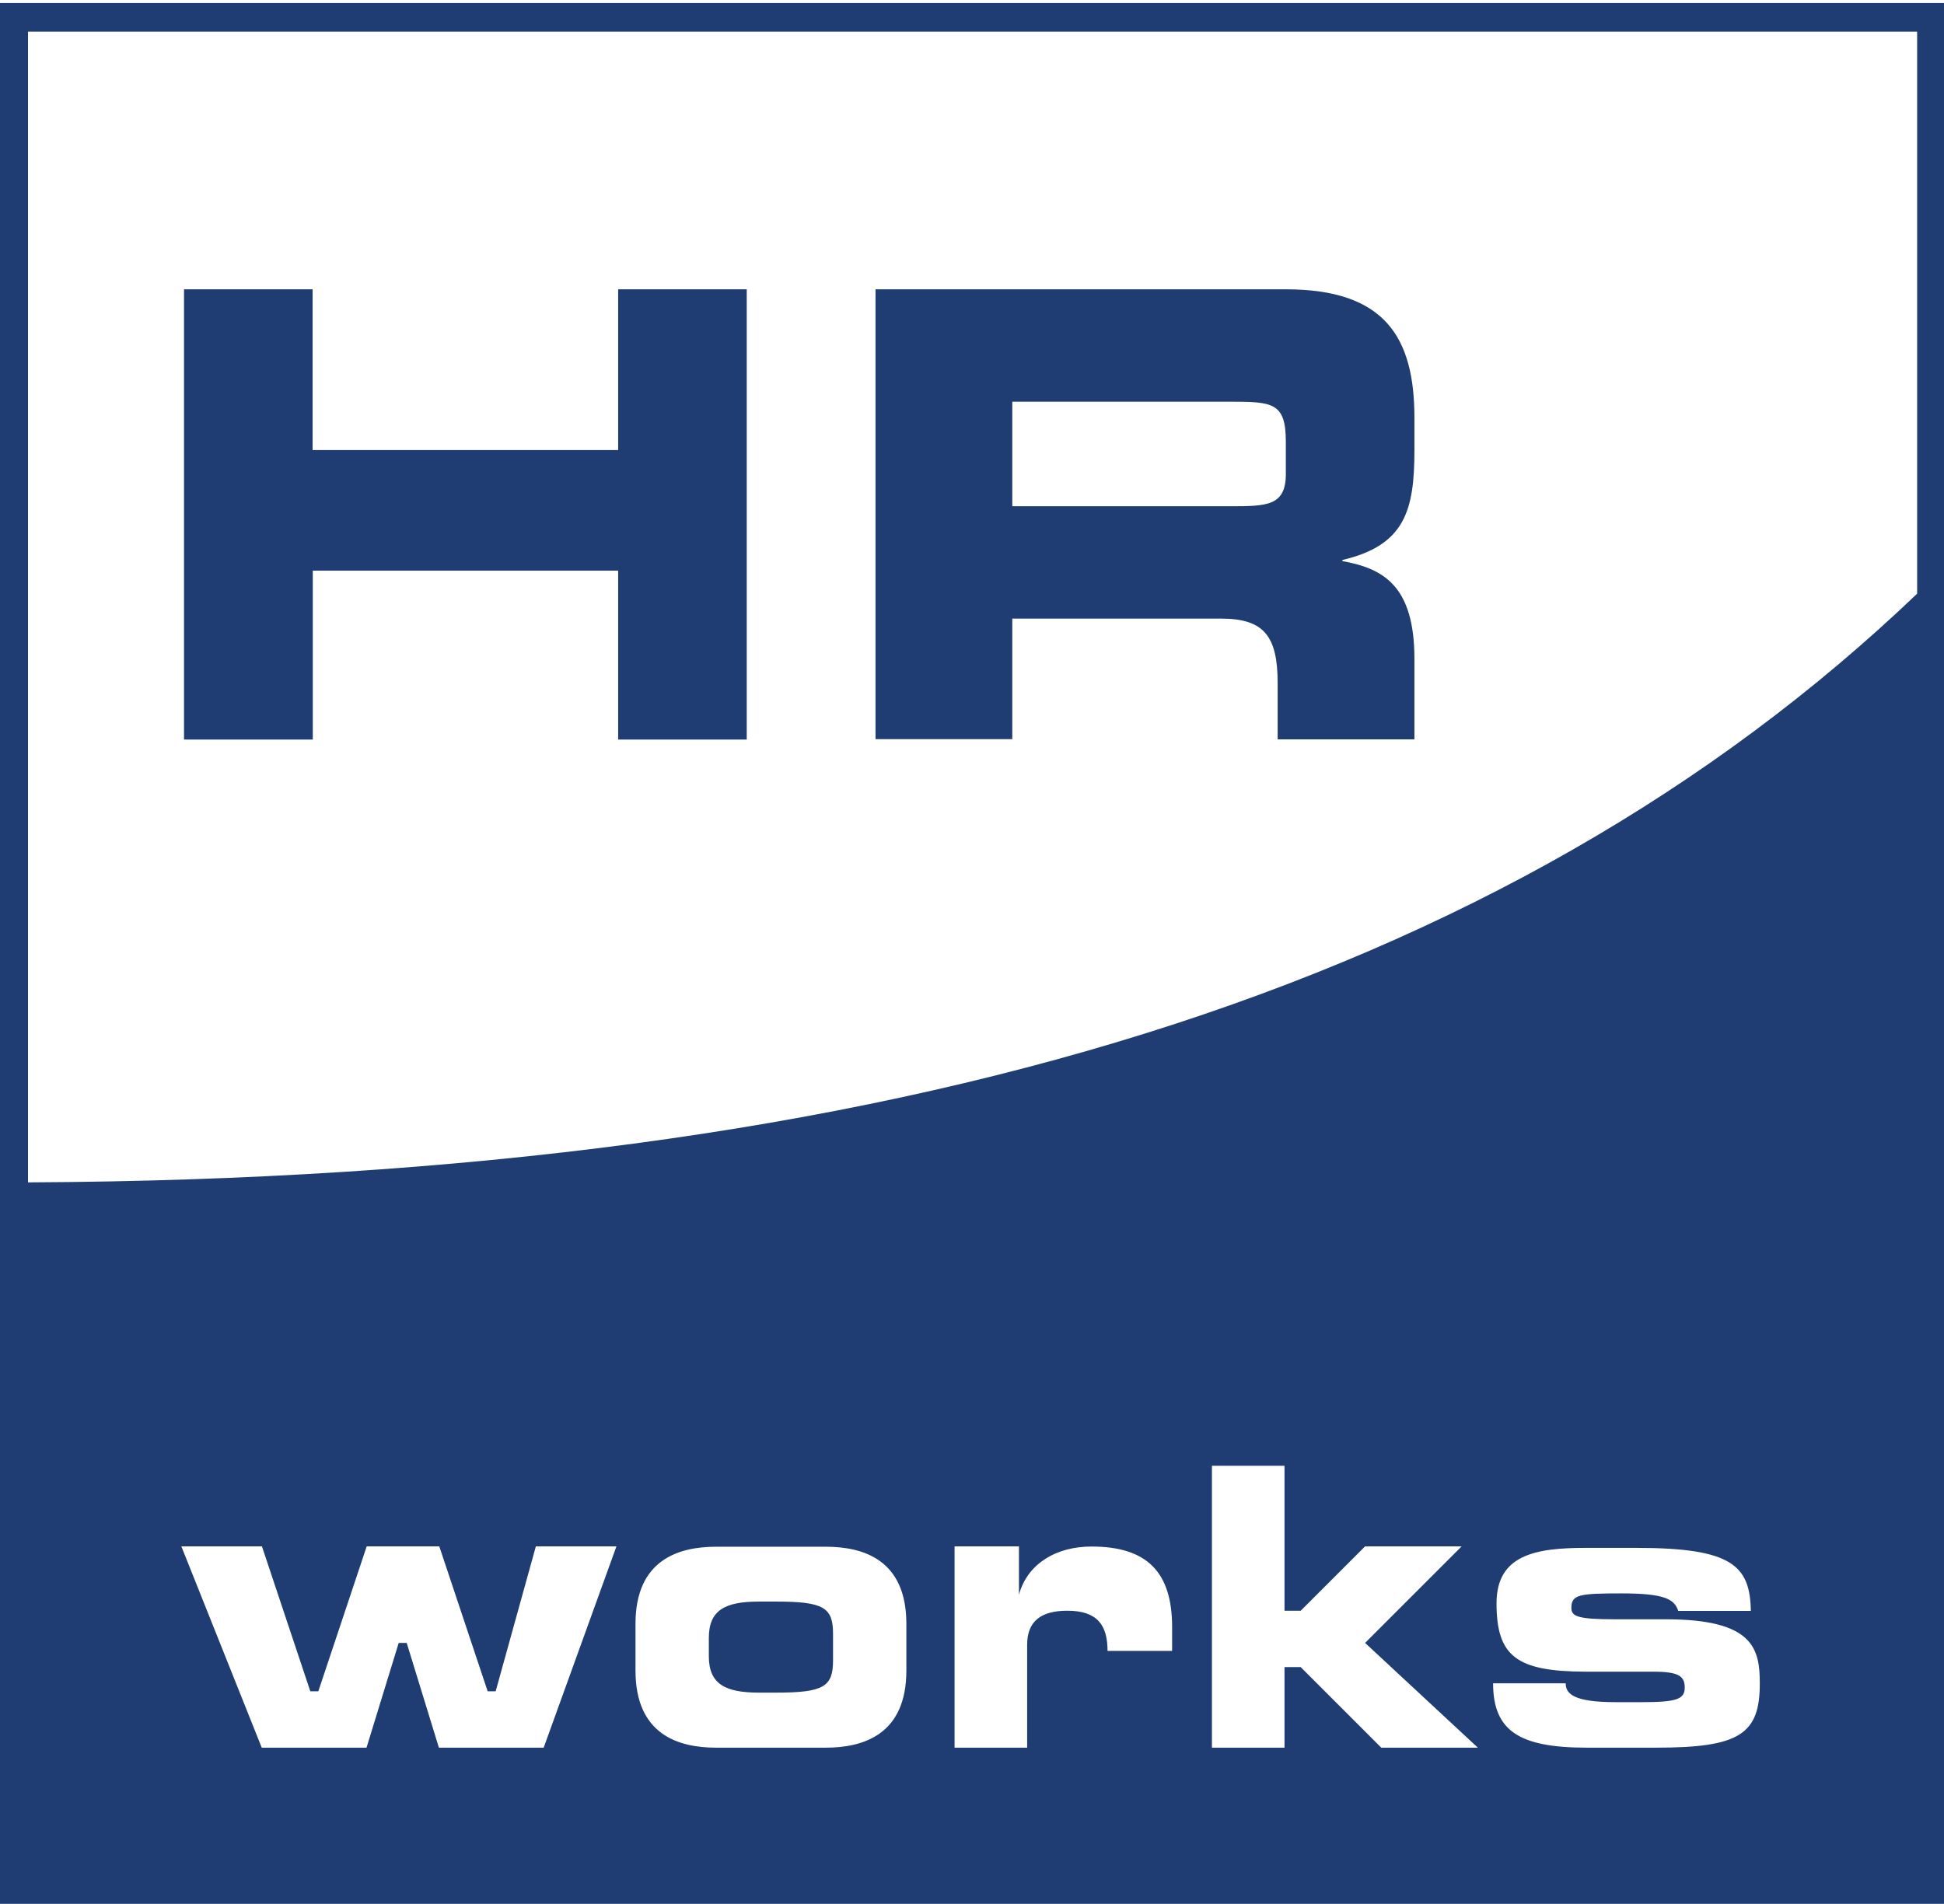
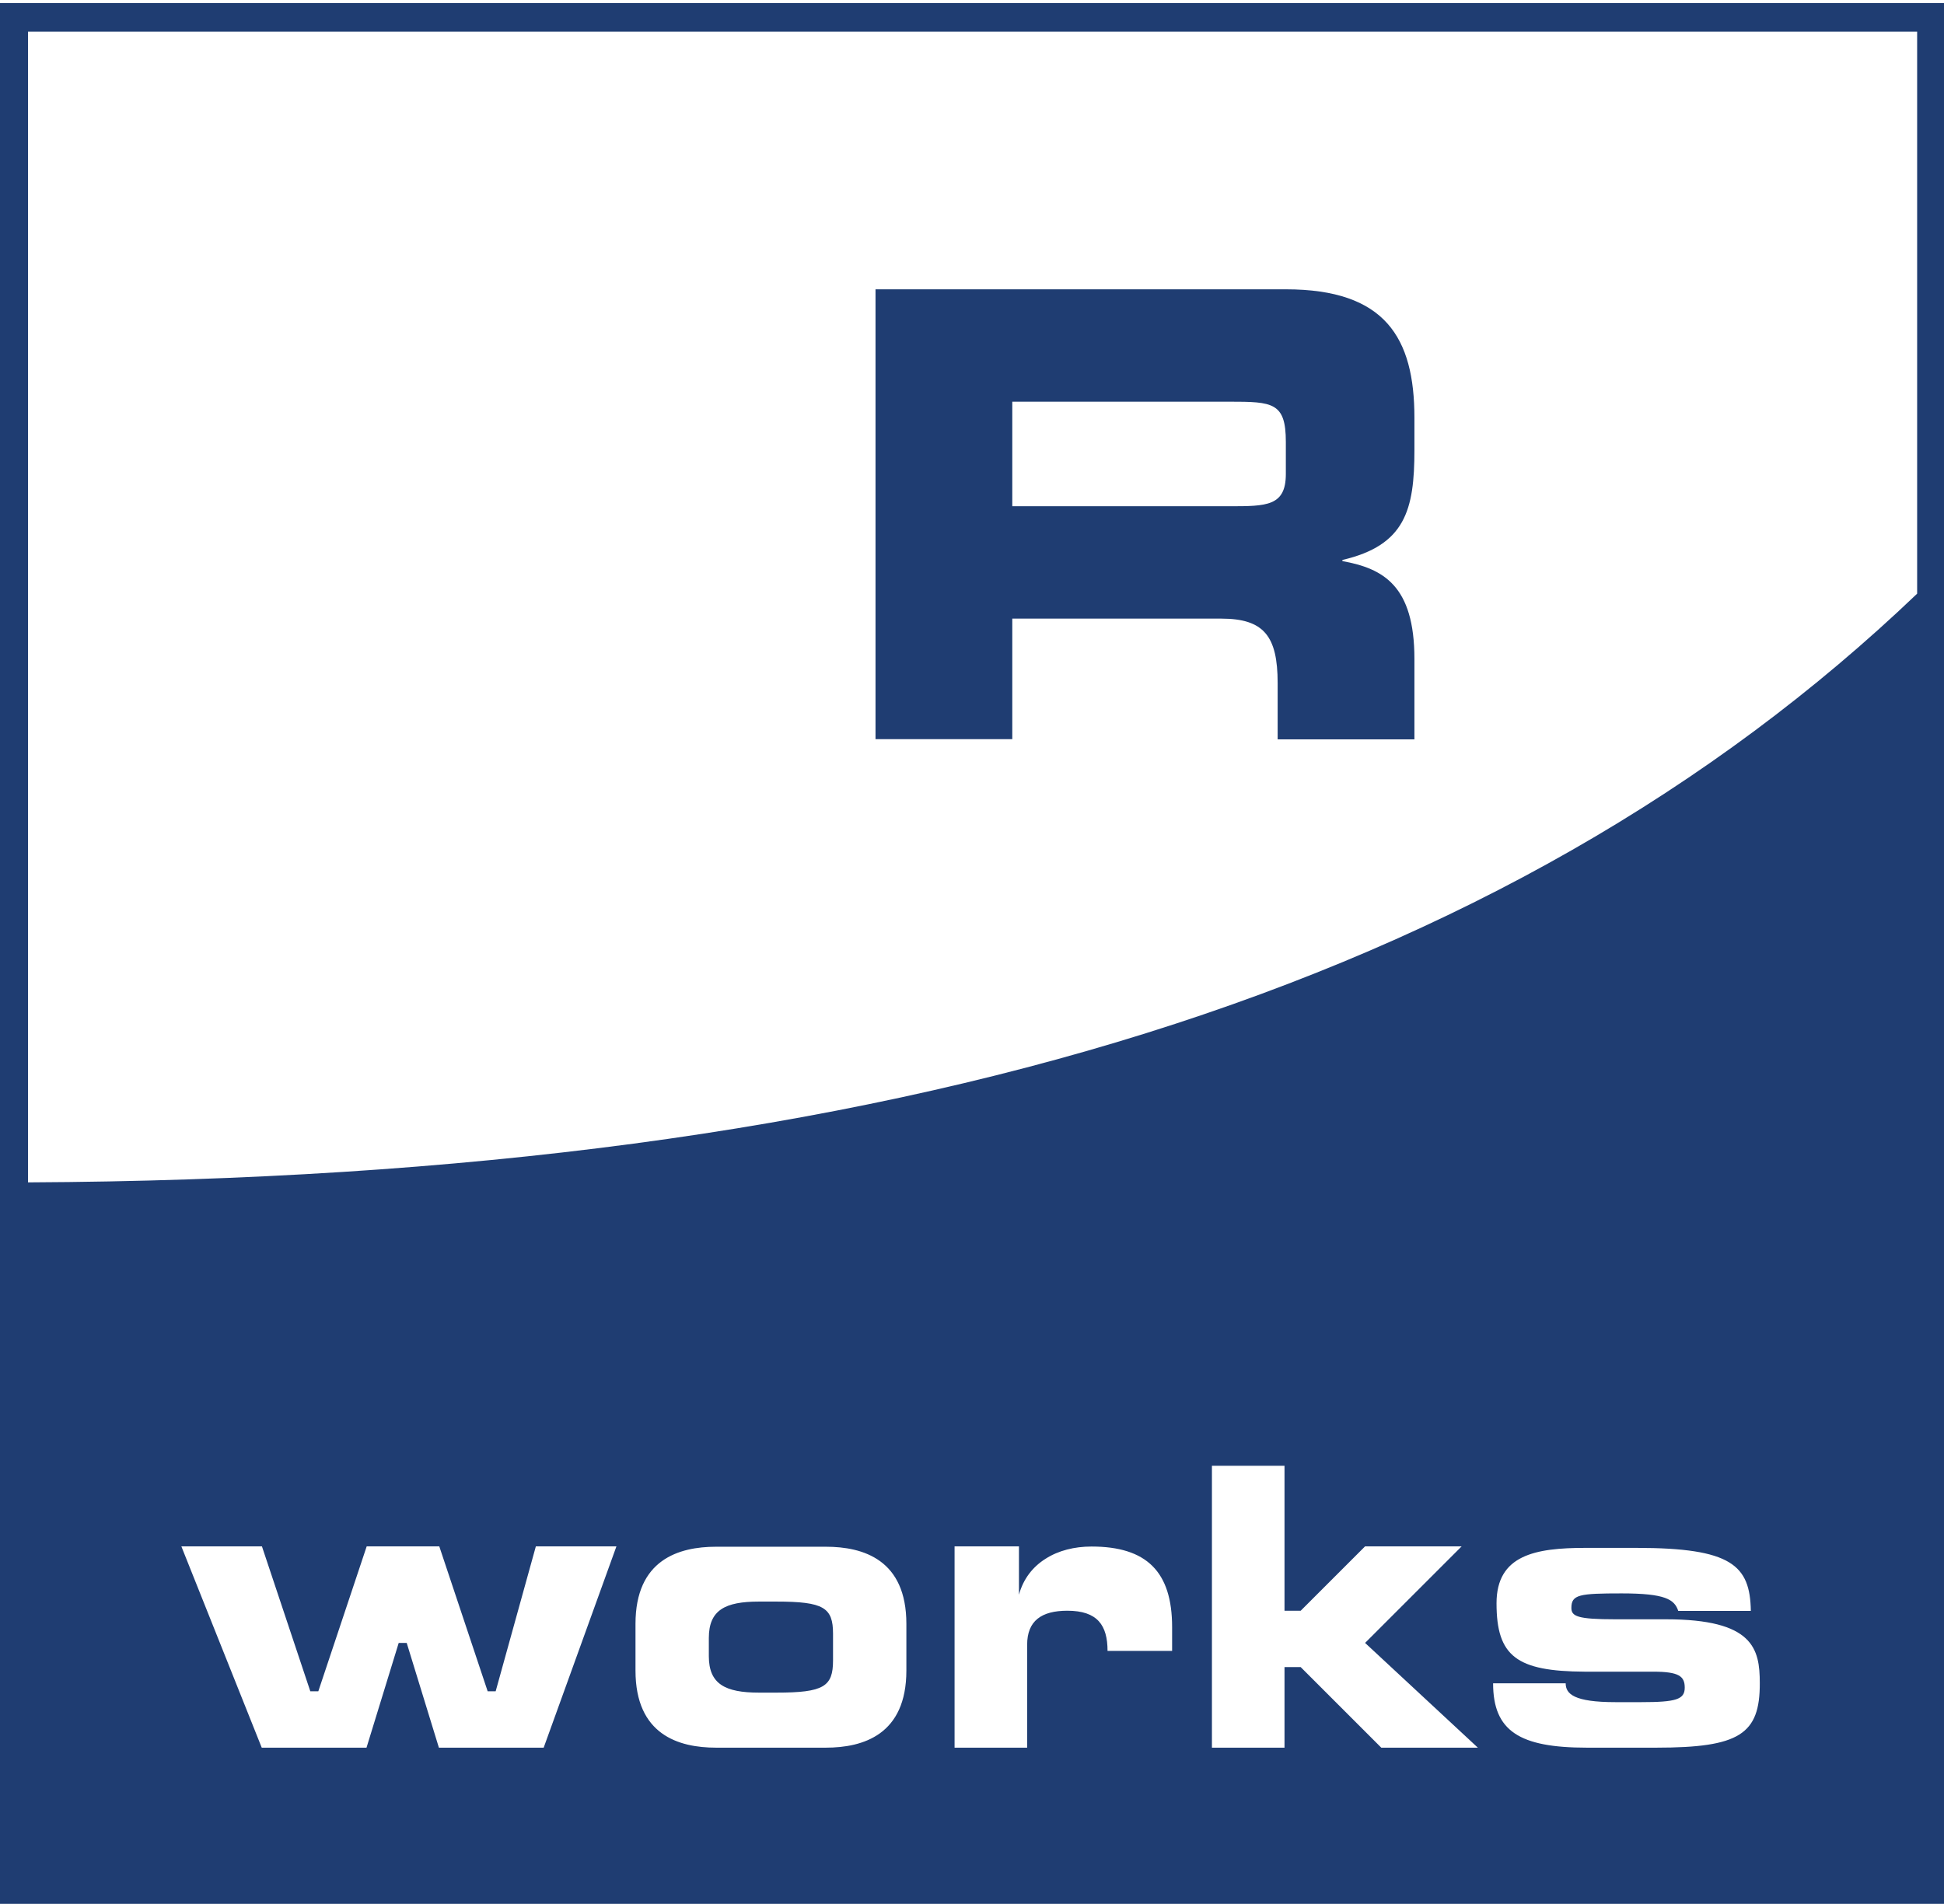
<svg xmlns="http://www.w3.org/2000/svg" version="1.2" baseProfile="tiny" x="0px" y="0px" viewBox="0 0 1020.5 999.5" overflow="visible" xml:space="preserve">
  <g id="Ebene_2" display="none">
-     <rect x="-96.8" y="-56.3" display="inline" width="1194" height="1140" />
-   </g>
+     </g>
  <g id="Ebene_1">
    <g id="Logo_3_">
      <g>
        <path fill="#1F3D72" d="M407.6,840.9h-9.2c-17.7,0-26.3,4.4-26.3,19.1v9.6c0,14.6,8.6,19.1,26.3,19.1h9.2     c24.9,0,29.7-3.2,29.7-16.9v-14C437.3,844.1,432.5,840.9,407.6,840.9z" />
        <path fill="#1F3D72" d="M1021.4,1.6H-0.3v619.2c0,0-0.1,0-0.1,0v378.8h1021.6V326.3l0.2-0.3V1.6z M14.7,16.6h991.7v295.1     C791.5,517.1,472.6,618.6,14.7,620.8V16.6z M285.4,917.6h-55l-16.9-55h-4.2l-16.9,55h-55L95.2,811.9l42.3,0l25.4,76.1h4.2     l25.4-76.1h38.1l25.4,76.1h4.2l21.1-76.1h42.3L285.4,917.6z M475.8,877.1c0,33.7-22.7,40.5-42.3,40.5h-57.6     c-19.7,0-42.3-6.8-42.3-40.5v-24.5c0-33.7,22.7-40.5,42.3-40.5h57.6c19.7,0,42.3,6.8,42.3,40.5V877.1z M615.2,866.8h-33.8     c0-13.4-5.2-21.1-21.1-21.1c-13.6,0-21.1,5.3-21.1,17.9v54h-38.1V811.9h33.8v25.4c2.3-8.4,7.3-14.7,14-18.9     c6.7-4.3,15.1-6.4,24.1-6.4c28.9,0,42.3,13.2,42.3,42.3V866.8z M725.1,917.6l-42.3-42.3h-8.5v42.3h-38.1l0-148h38.1v76.1h8.5     l33.8-33.8h50.7l-50.7,50.7l59.2,55H725.1z M869.4,917.6H833c-35.3,0-49.2-8.7-49.2-33.8h38.1c0,5.6,4.4,9.9,26.1,9.9h13.6     c18.2,0,22.8-1.4,22.8-7.6c0-6-3-8.4-16.6-8.4h-35.9c-35.7-0.2-46.3-8-46.3-35.9c0-25.4,20.4-29.1,46.7-29.1H859     c50.1,0,59.7,9.2,60.1,33.1h-38.1c-2-6-6.7-9.2-29.7-9.2c-22.2,0-26.4,0.6-26.4,7.6c0,4.4,3,6,23,6h26.6     c45.9,0,49.3,15.4,49.3,33.5C923.9,910.6,913.1,917.6,869.4,917.6z" />
      </g>
      <g id="HR_2_">
-         <path fill="#1F3D72" d="M96.6,151.9h67.5l0,84.4h160.4l0-84.4h67.5l0,236.4h-67.5l0-88.7H164.2l0,88.7H96.6V151.9z" />
        <path fill="#1F3D72" d="M459.7,151.9H675c52.2,0,67.5,25.4,67.5,67.5v16.9c0,31.4-4.8,50-37.8,57.7v0.6     c21.4,3.9,37.8,12.8,37.8,51.4l0,42.2h-71.8l0-29.6c0-24.6-7.2-33.8-29.6-33.8H531.4l0,63.3h-71.8V151.9z M531.4,265.8h114     c19.4,0,29.6,0,29.6-16.9v-16.9c0-20.7-6.9-21.1-29.6-21.1h-114V265.8z" />
      </g>
    </g>
  </g>
</svg>